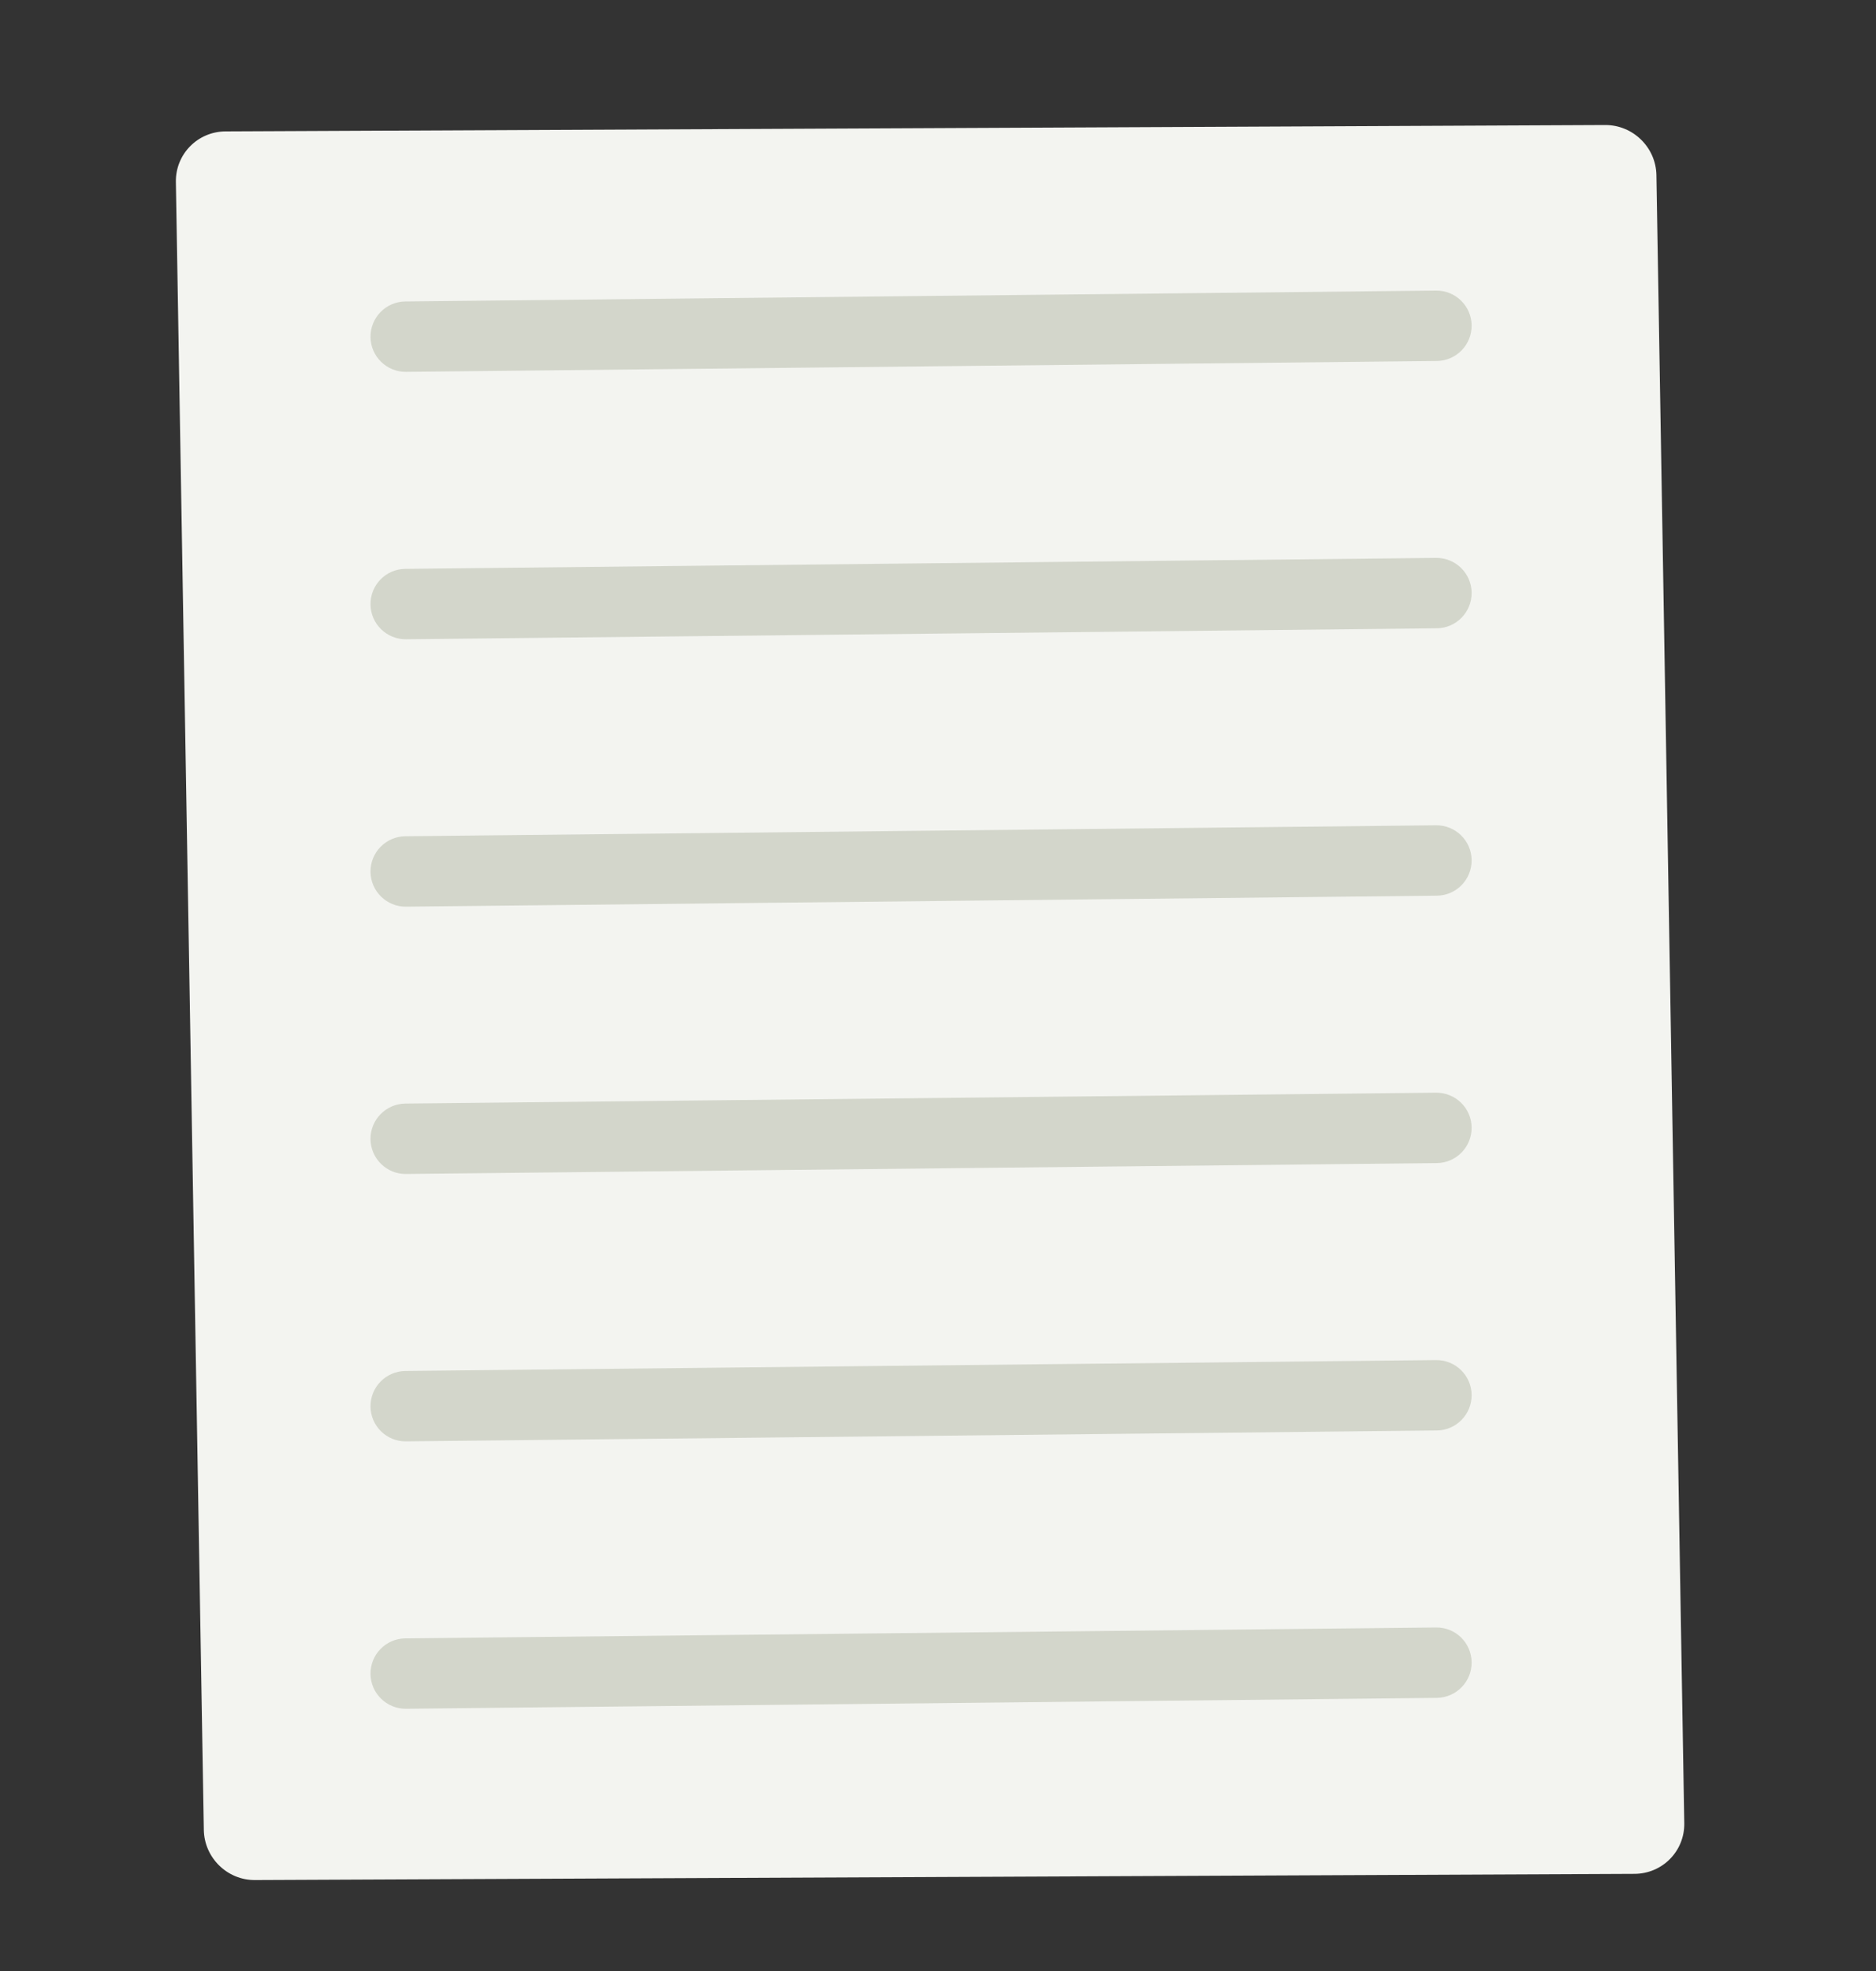
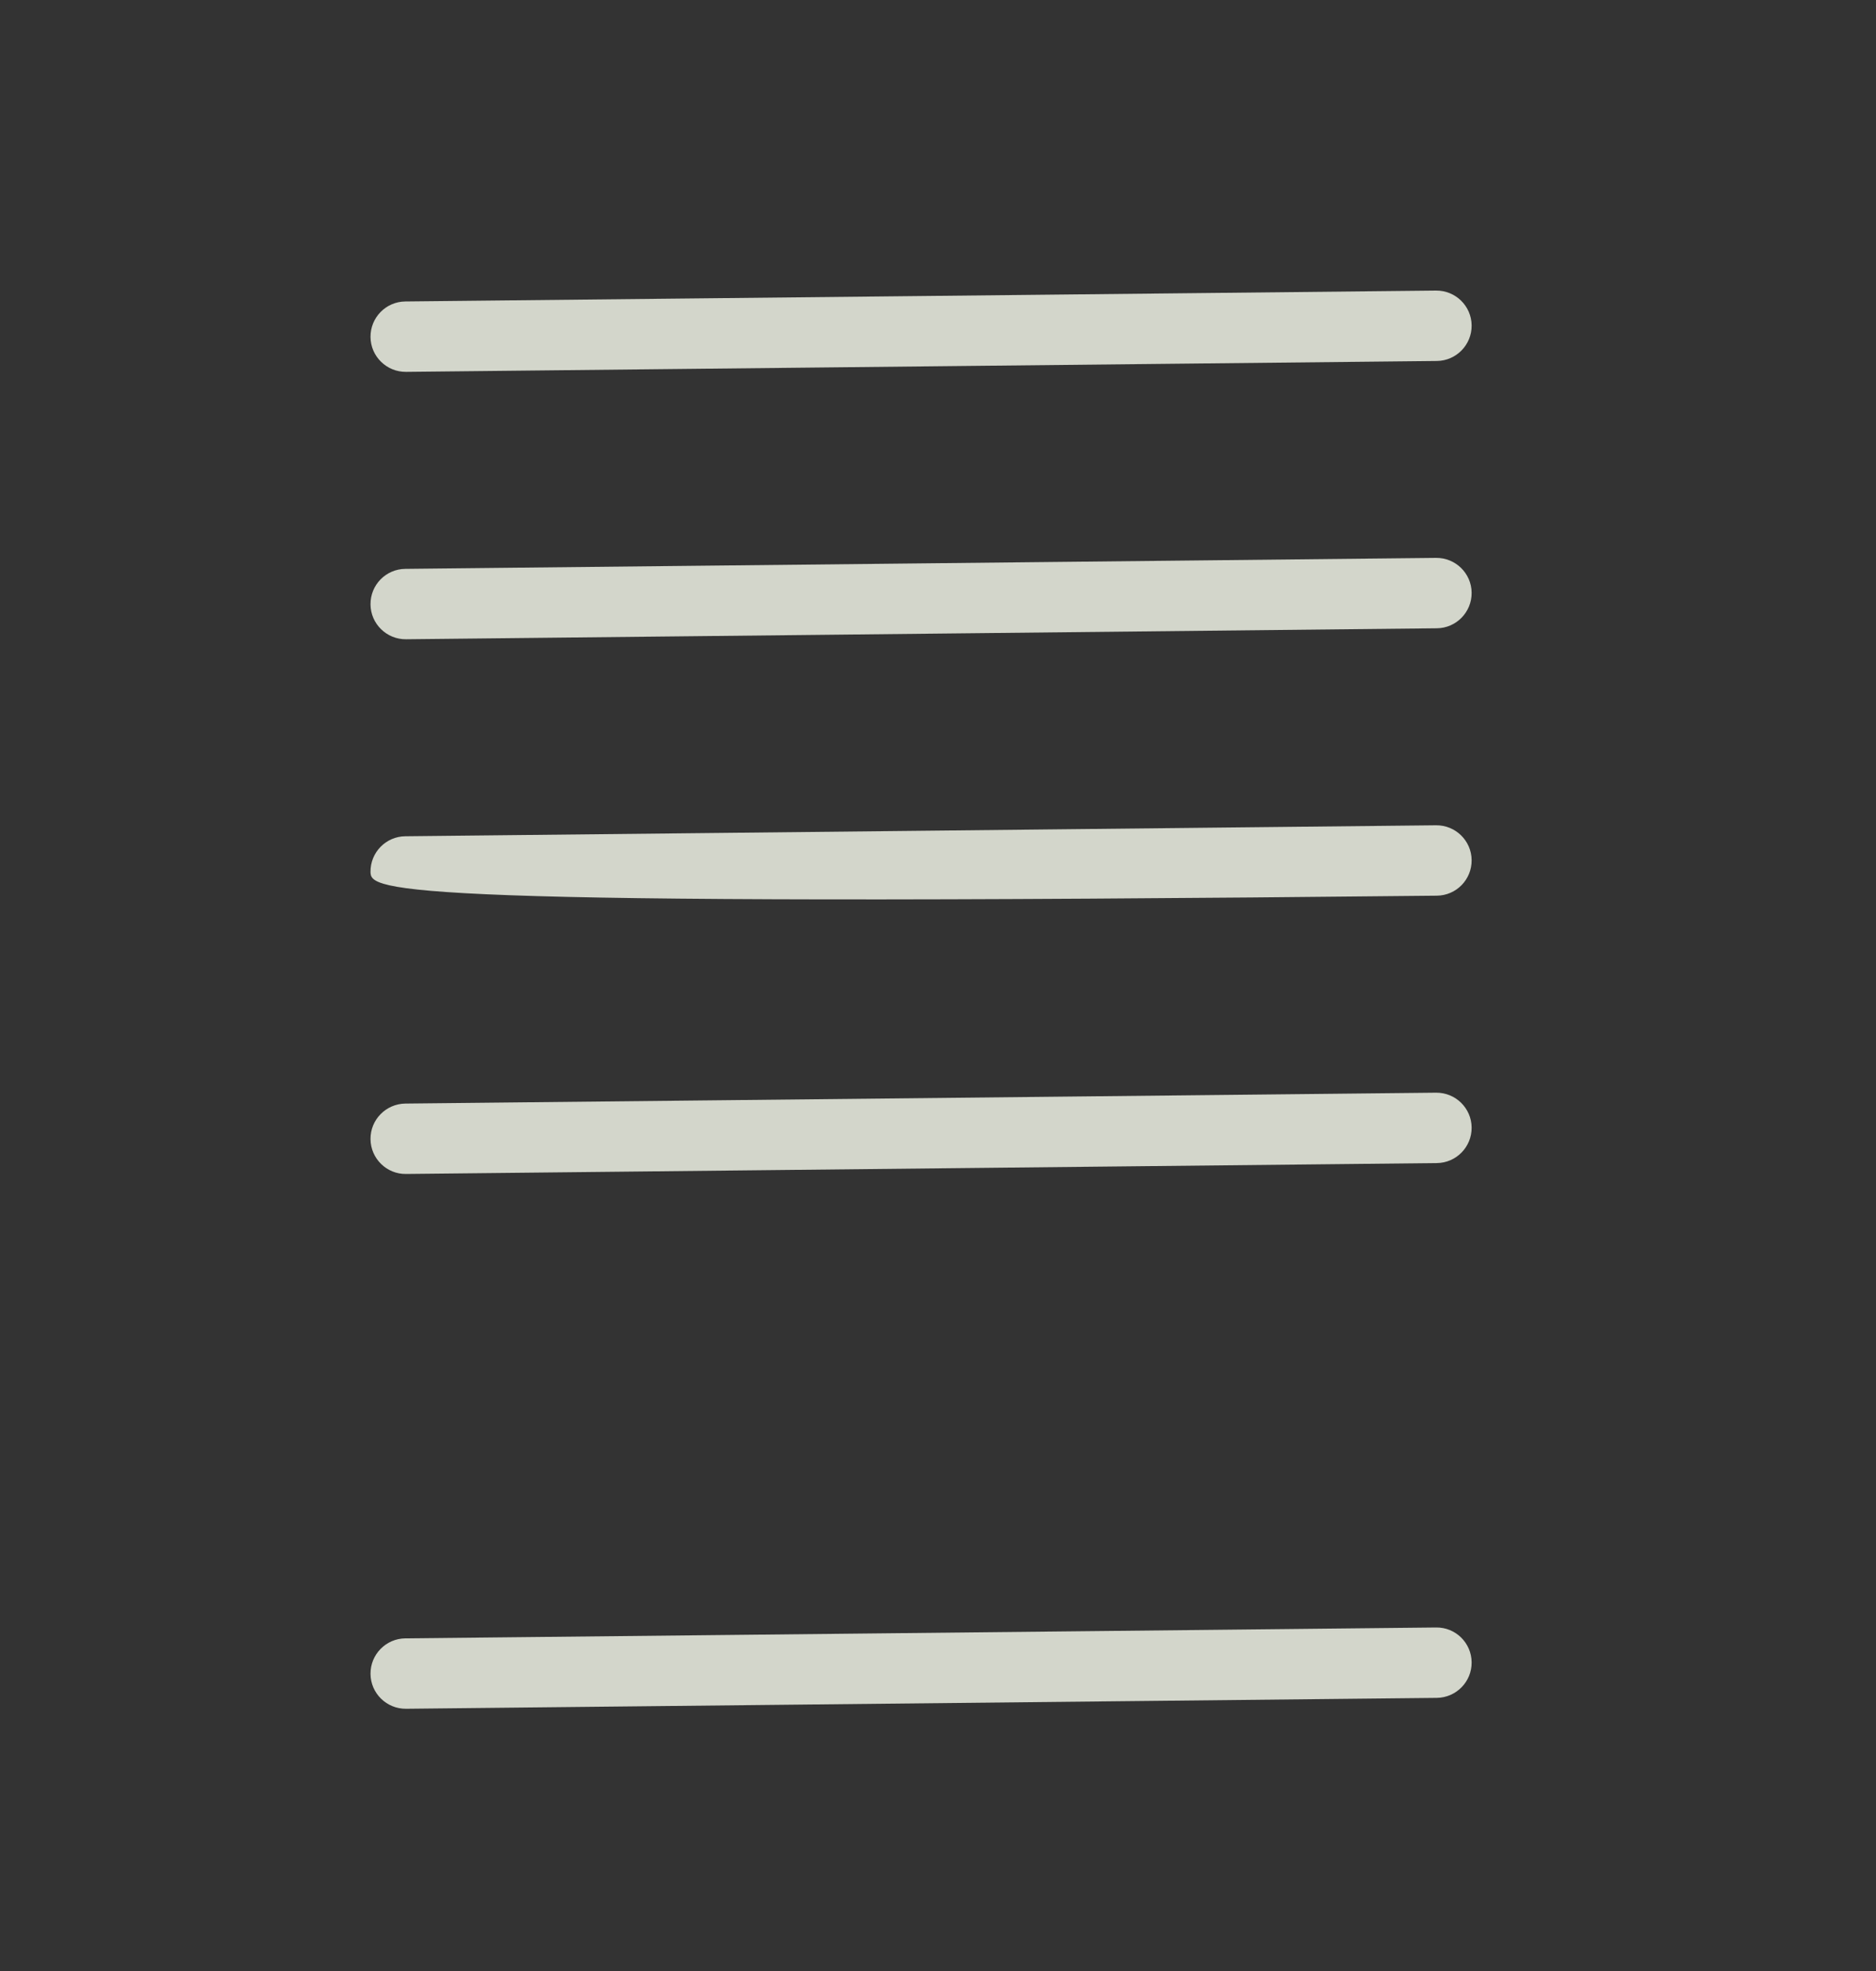
<svg xmlns="http://www.w3.org/2000/svg" width="20" height="21" viewBox="0 0 20 21" fill="none">
  <rect x="0" y="0" width="20" height="21" fill="#333333" stroke="none" />
-   <path fill-rule="evenodd" clip-rule="evenodd" d="M17.659 1.866L17.956 19.425C17.961 19.721 17.725 19.963 17.426 19.965L2.72 20.031C2.424 20.034 2.178 19.794 2.173 19.497L1.875 1.939C1.87 1.642 2.108 1.401 2.405 1.4L17.113 1.332C17.409 1.331 17.654 1.57 17.659 1.866Z" fill="#F3F4F0" />
  <path fill-rule="evenodd" clip-rule="evenodd" d="M15.689 3.467C15.691 3.674 15.525 3.844 15.318 3.846L4.329 3.962C4.122 3.964 3.952 3.798 3.95 3.591C3.948 3.384 4.114 3.214 4.321 3.212L15.31 3.096C15.517 3.094 15.687 3.26 15.689 3.467Z" fill="#D3D6CB" />
  <path fill-rule="evenodd" clip-rule="evenodd" d="M15.689 6.315C15.691 6.522 15.525 6.692 15.318 6.694L4.329 6.811C4.122 6.813 3.952 6.647 3.95 6.44C3.948 6.232 4.114 6.063 4.321 6.061L15.31 5.944C15.517 5.942 15.687 6.108 15.689 6.315Z" fill="#D3D6CB" />
-   <path fill-rule="evenodd" clip-rule="evenodd" d="M15.689 9.164C15.691 9.372 15.525 9.541 15.318 9.543L4.329 9.66C4.122 9.662 3.952 9.496 3.95 9.289C3.948 9.082 4.114 8.912 4.321 8.91L15.31 8.793C15.517 8.791 15.687 8.957 15.689 9.164Z" fill="#D3D6CB" />
+   <path fill-rule="evenodd" clip-rule="evenodd" d="M15.689 9.164C15.691 9.372 15.525 9.541 15.318 9.543C4.122 9.662 3.952 9.496 3.95 9.289C3.948 9.082 4.114 8.912 4.321 8.91L15.31 8.793C15.517 8.791 15.687 8.957 15.689 9.164Z" fill="#D3D6CB" />
  <path fill-rule="evenodd" clip-rule="evenodd" d="M15.689 12.013C15.691 12.22 15.525 12.39 15.318 12.392L4.329 12.508C4.122 12.511 3.952 12.344 3.95 12.137C3.948 11.93 4.114 11.761 4.321 11.758L15.31 11.642C15.517 11.64 15.687 11.806 15.689 12.013Z" fill="#D3D6CB" />
-   <path fill-rule="evenodd" clip-rule="evenodd" d="M15.689 14.862C15.691 15.069 15.525 15.239 15.318 15.241L4.329 15.357C4.122 15.36 3.952 15.194 3.95 14.986C3.948 14.779 4.114 14.61 4.321 14.607L15.31 14.491C15.517 14.489 15.687 14.655 15.689 14.862Z" fill="#D3D6CB" />
  <path fill-rule="evenodd" clip-rule="evenodd" d="M15.689 17.711C15.691 17.918 15.525 18.087 15.318 18.09L4.329 18.206C4.122 18.208 3.952 18.042 3.95 17.835C3.948 17.628 4.114 17.458 4.321 17.456L15.31 17.34C15.517 17.337 15.687 17.503 15.689 17.711Z" fill="#D3D6CB" />
</svg>